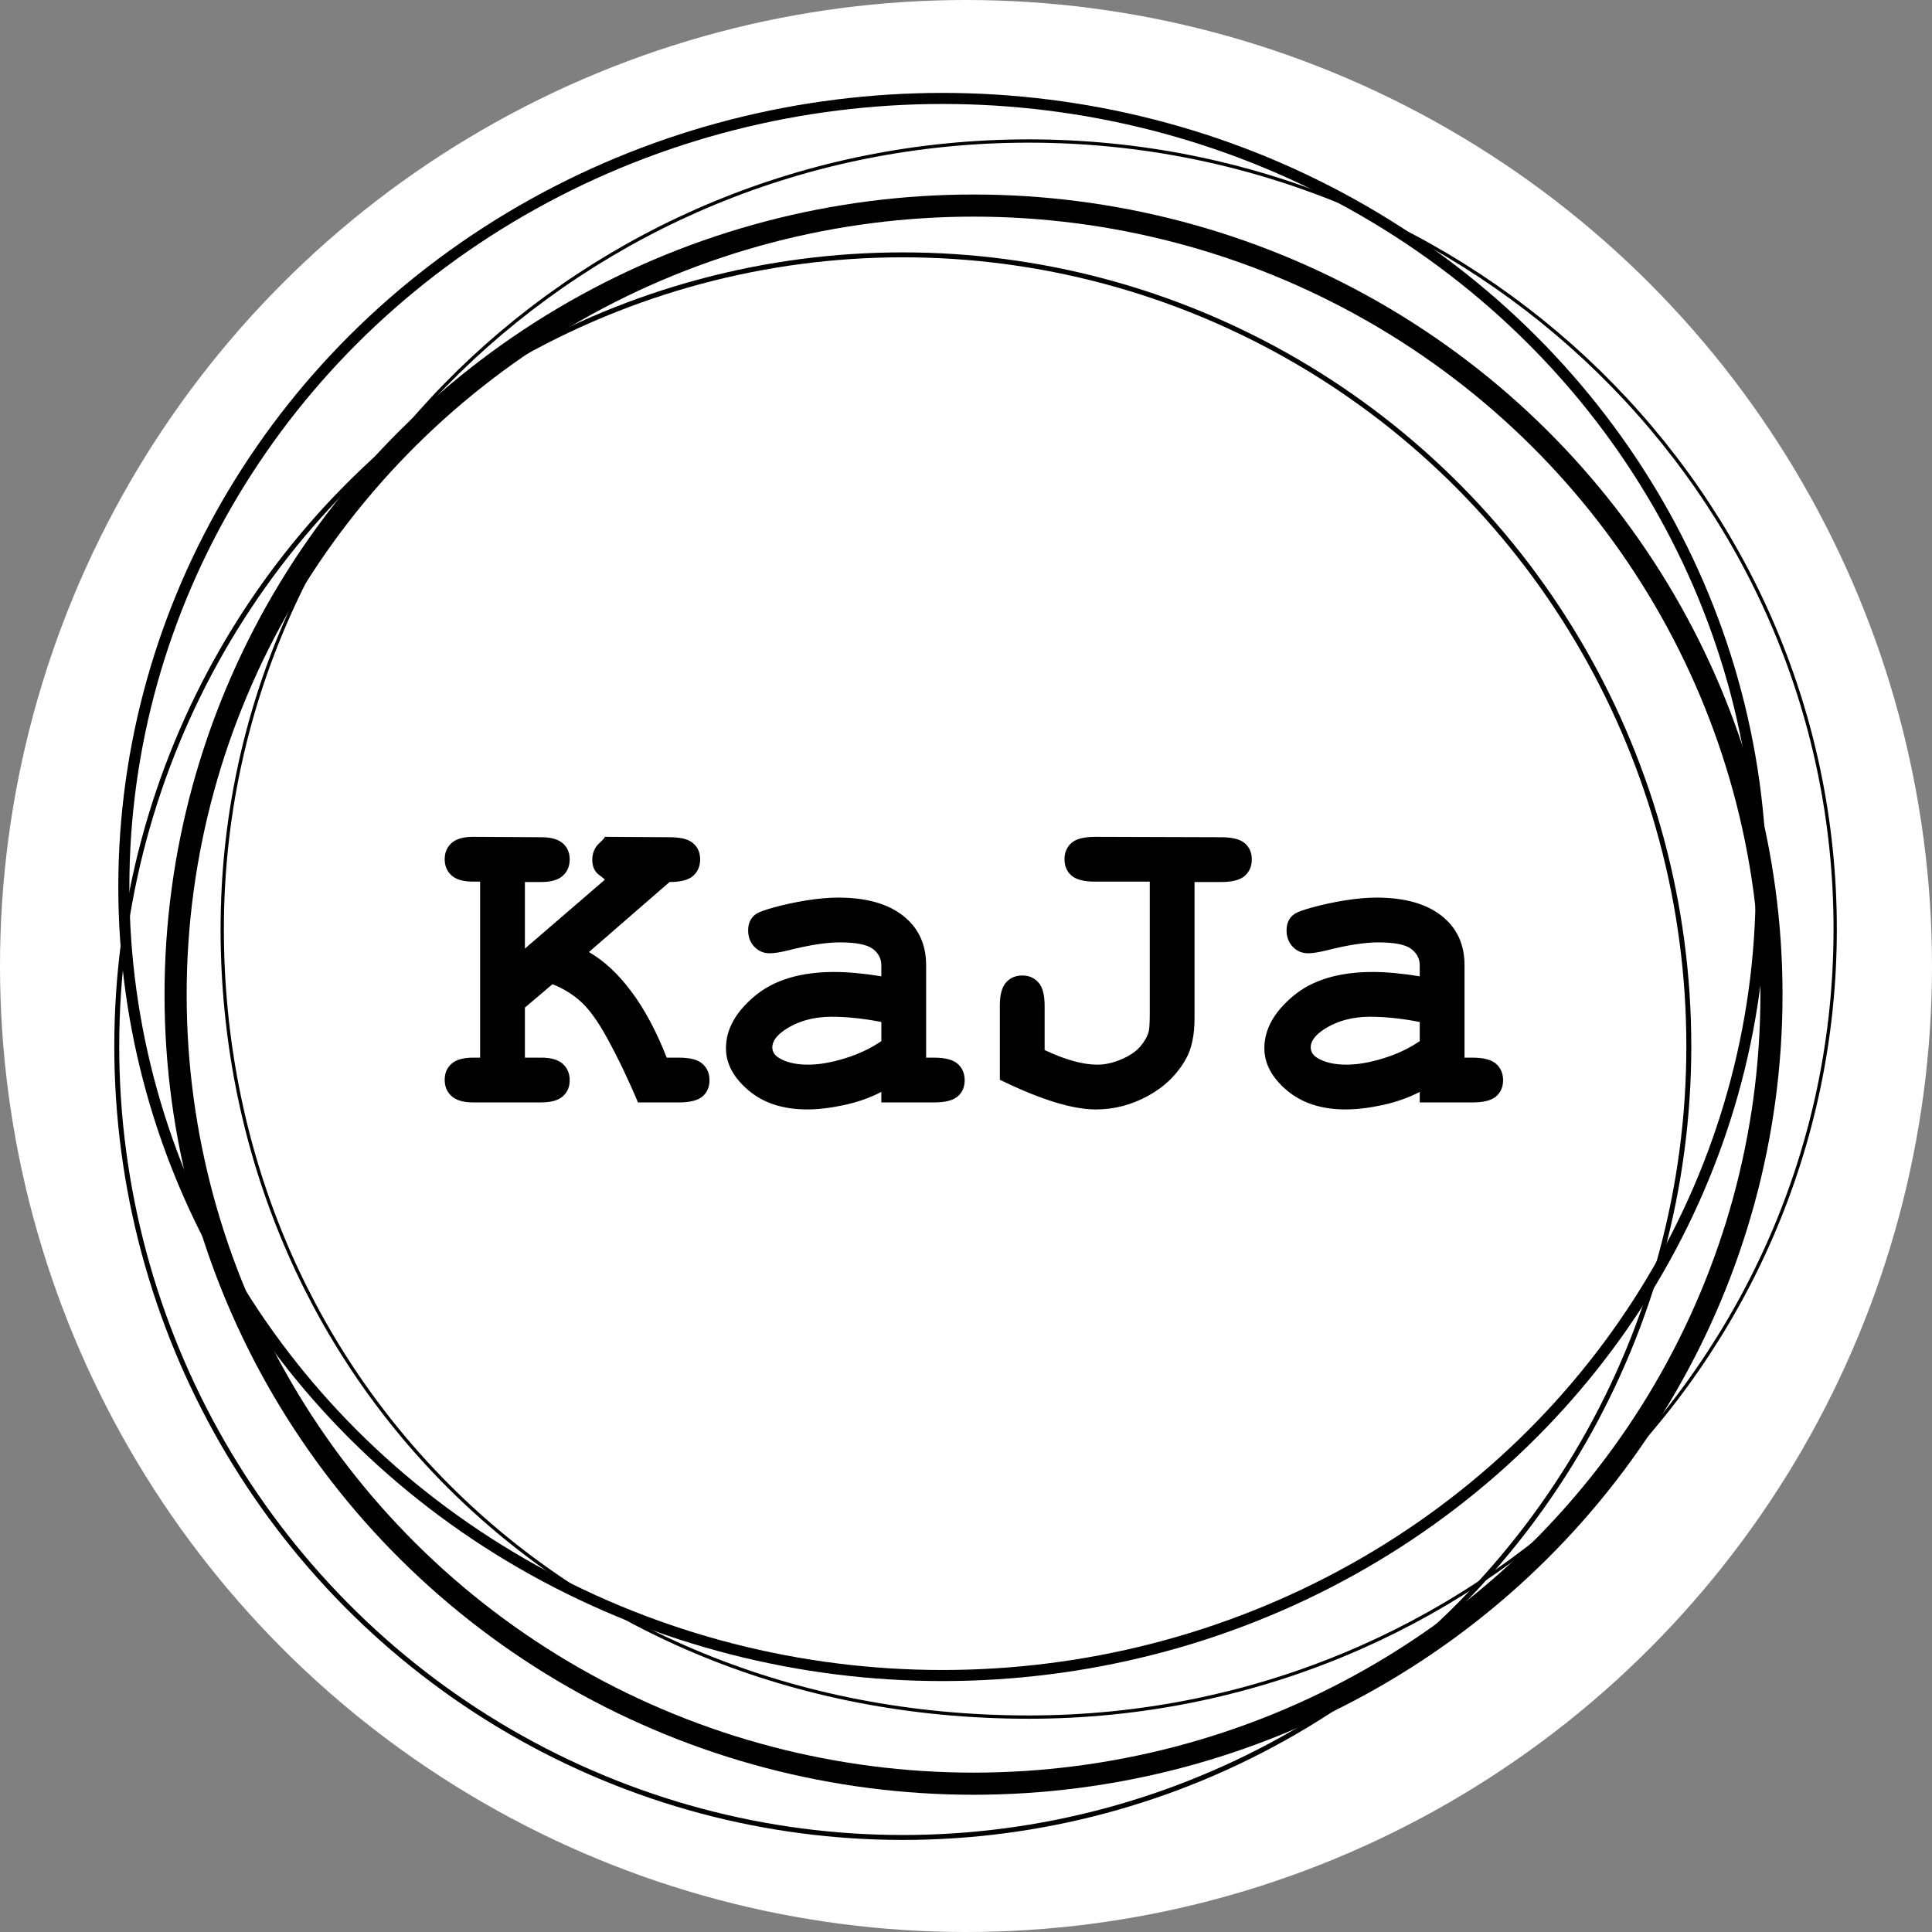
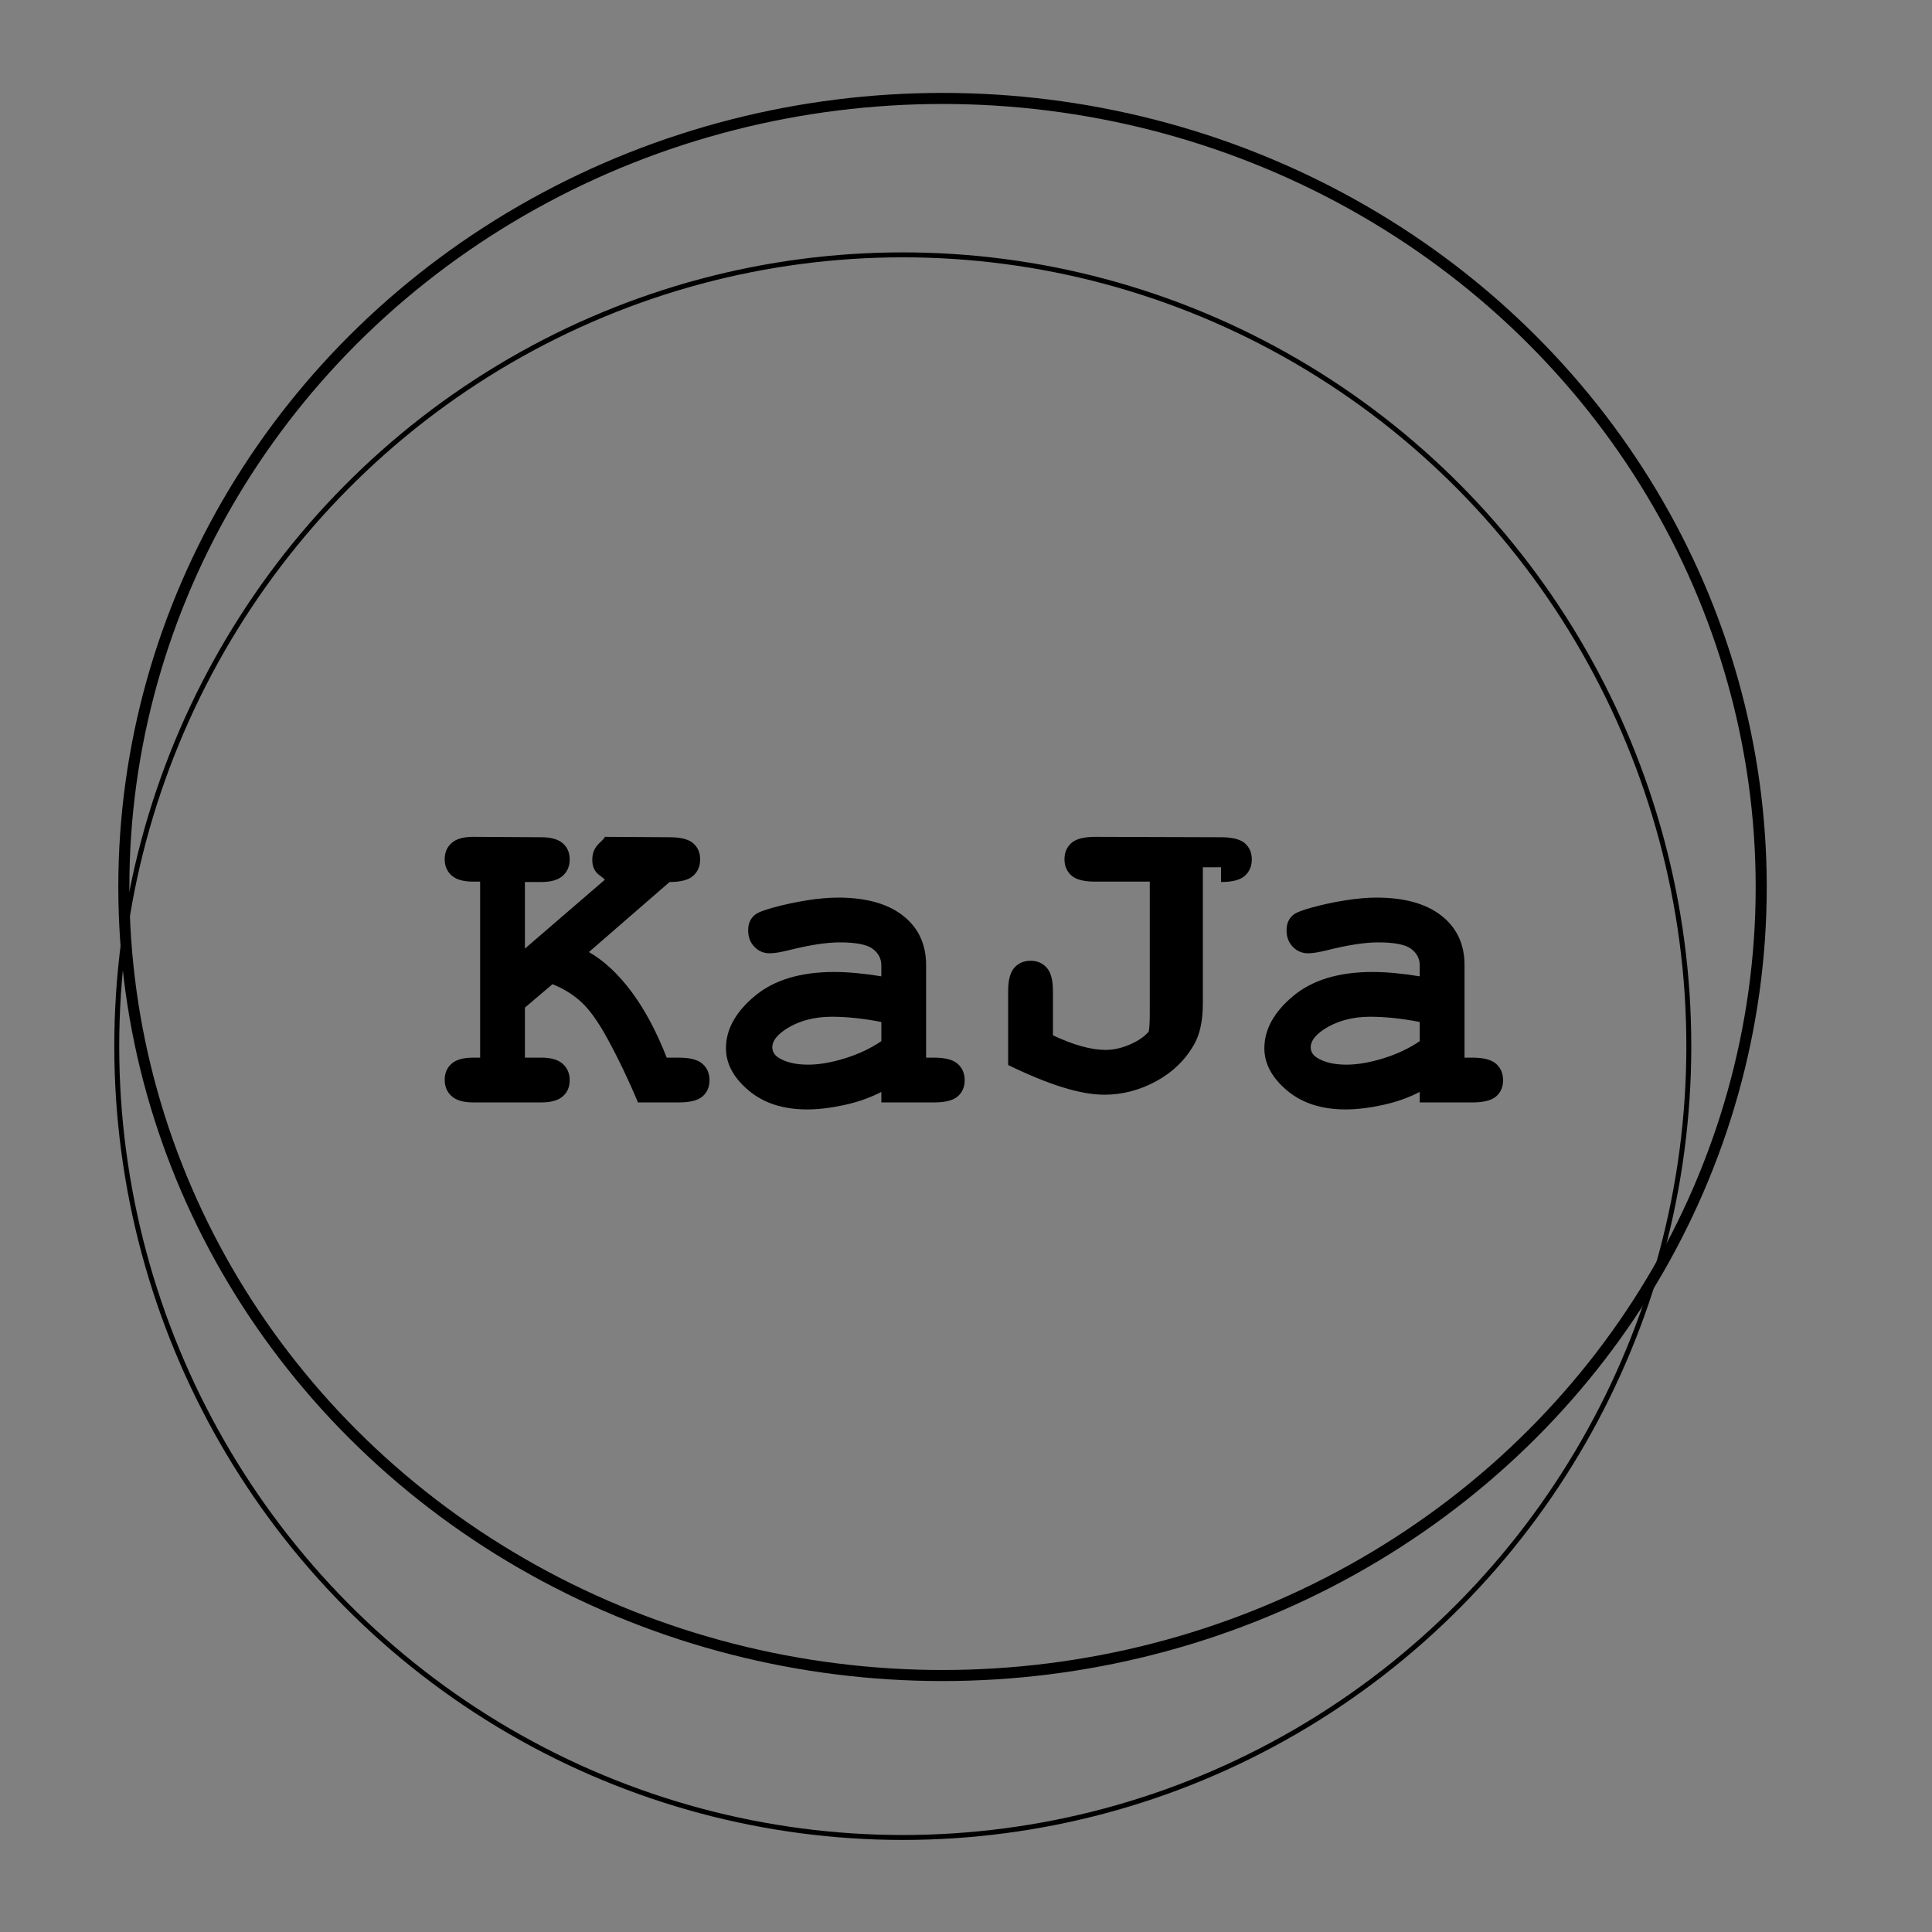
<svg xmlns="http://www.w3.org/2000/svg" version="1.1" id="Ebene_1" width="262" height="262" viewBox="0 0 262 262" overflow="visible" enable-background="new 0 0 262 262" xml:space="preserve">
  <rect x="0" y="0" width="262" height="262" fill="#808080" stroke="none" />
  <g>
-     <circle fill="#FFFFFF" cx="131" cy="131" r="131" />
    <g>
-       <path d="M192.533,141.19c-1.446,0.984-3.094,1.762-4.944,2.333c-1.851,0.571-3.509,0.855-4.974,0.855    c-1.722,0-3.078-0.325-4.066-0.975c-0.535-0.354-0.803-0.817-0.803-1.388c0-0.787,0.555-1.564,1.662-2.332    c1.783-1.2,3.91-1.801,6.385-1.801c2.059,0,4.305,0.236,6.74,0.708V141.19z M199.662,149.501c1.533,0,2.611-0.274,3.236-0.822    c0.623-0.547,0.936-1.277,0.936-2.188c0-0.912-0.313-1.649-0.936-2.215c-0.625-0.565-1.703-0.848-3.236-0.848h-1.057v-12.547    c0-2.834-1.045-5.069-3.132-6.704s-5.022-2.453-8.801-2.453c-1.268,0-2.683,0.125-4.245,0.373    c-1.564,0.248-3.098,0.579-4.602,0.995c-1.127,0.317-1.869,0.591-2.226,0.818c-0.356,0.228-0.634,0.531-0.831,0.907    c-0.197,0.376-0.297,0.822-0.297,1.337c0,0.912,0.283,1.66,0.848,2.245c0.566,0.584,1.255,0.877,2.068,0.877    c0.595,0,1.427-0.131,2.496-0.393c2.869-0.724,5.205-1.087,7.007-1.087c2.196,0,3.687,0.292,4.468,0.873    c0.783,0.582,1.174,1.334,1.174,2.256v1.474c-2.414-0.393-4.541-0.59-6.381-0.59c-4.59,0-8.186,1.088-10.787,3.265    c-2.602,2.176-3.902,4.535-3.902,7.075c0,2.087,1.018,3.993,3.056,5.716c2.038,1.723,4.689,2.585,7.954,2.585    c1.503,0,3.176-0.198,5.016-0.595c1.84-0.396,3.521-0.99,5.045-1.782v1.426H199.662z M165.584,119.612    c1.533,0,2.613-0.283,3.236-0.848c0.625-0.565,0.936-1.304,0.936-2.215s-0.311-1.641-0.936-2.188    c-0.623-0.547-1.703-0.822-3.236-0.822l-17.057-0.053c-1.533,0-2.611,0.279-3.236,0.835c-0.623,0.557-0.936,1.291-0.936,2.201    c0,0.911,0.313,1.646,0.936,2.202c0.625,0.557,1.703,0.835,3.236,0.835h7.394v17.78c0,1.352-0.05,2.207-0.149,2.565    c-0.178,0.657-0.554,1.323-1.128,1.999c-0.575,0.676-1.426,1.257-2.555,1.745c-1.129,0.488-2.218,0.731-3.268,0.731    c-1.98,0-4.366-0.661-7.159-1.984v-6.011c0-1.476-0.281-2.527-0.844-3.155c-0.563-0.627-1.289-0.942-2.178-0.942    c-0.908,0-1.645,0.313-2.207,0.94s-0.844,1.675-0.844,3.146v10.051c5.498,2.687,9.84,4.029,13.023,4.029    c2.473,0,4.832-0.615,7.075-1.844c2.245-1.229,3.962-2.904,5.148-5.026c0.771-1.368,1.157-3.211,1.157-5.532v-18.438H165.584z     M119.52,141.19c-1.445,0.984-3.094,1.762-4.943,2.333c-1.852,0.571-3.51,0.855-4.975,0.855c-1.721,0-3.077-0.325-4.066-0.975    c-0.534-0.354-0.802-0.817-0.802-1.388c0-0.787,0.554-1.564,1.663-2.332c1.781-1.2,3.909-1.801,6.383-1.801    c2.059,0,4.306,0.236,6.74,0.708V141.19z M126.648,149.501c1.533,0,2.612-0.274,3.236-0.822c0.624-0.547,0.936-1.277,0.936-2.188    c0-0.912-0.312-1.649-0.936-2.215c-0.624-0.565-1.703-0.848-3.236-0.848h-1.057v-12.547c0-2.834-1.044-5.069-3.131-6.704    c-2.088-1.635-5.022-2.453-8.801-2.453c-1.268,0-2.684,0.125-4.246,0.373c-1.563,0.248-3.097,0.579-4.6,0.995    c-1.129,0.317-1.871,0.591-2.227,0.818c-0.357,0.228-0.633,0.531-0.832,0.907c-0.197,0.376-0.297,0.822-0.297,1.337    c0,0.912,0.283,1.66,0.849,2.245s1.254,0.877,2.067,0.877c0.596,0,1.428-0.131,2.496-0.393c2.87-0.724,5.206-1.087,7.008-1.087    c2.195,0,3.686,0.292,4.468,0.873c0.782,0.582,1.173,1.334,1.173,2.256v1.474c-2.414-0.393-4.541-0.59-6.381-0.59    c-4.59,0-8.186,1.088-10.787,3.265c-2.602,2.176-3.902,4.535-3.902,7.075c0,2.087,1.019,3.993,3.057,5.716    c2.038,1.723,4.689,2.585,7.953,2.585c1.504,0,3.176-0.198,5.016-0.595c1.84-0.396,3.521-0.99,5.045-1.782v1.426H126.648z     M74.926,133.465c1.526,0.616,2.838,1.434,3.938,2.455c1.1,1.022,2.264,2.653,3.492,4.894c1.504,2.756,2.891,5.652,4.158,8.687    h5.536c1.528,0,2.606-0.274,3.229-0.822c0.624-0.547,0.936-1.277,0.936-2.188c0-0.912-0.312-1.649-0.936-2.215    c-0.623-0.565-1.701-0.848-3.229-0.848h-1.638c-1.391-3.56-2.984-6.543-4.783-8.95c-1.797-2.406-3.719-4.197-5.766-5.37    l10.938-9.497c1.517,0,2.587-0.283,3.21-0.848c0.624-0.565,0.936-1.304,0.936-2.215s-0.312-1.641-0.936-2.188    c-0.623-0.547-1.693-0.822-3.21-0.822l-8.832-0.053c0.147,0-0.09,0.292-0.714,0.875c-0.624,0.583-0.936,1.331-0.936,2.242    c0,0.911,0.312,1.596,0.936,2.056c0.624,0.46,0.861,0.69,0.714,0.69l-10.786,9.294v-9.03h2.219c1.322,0,2.295-0.283,2.919-0.848    s0.936-1.304,0.936-2.215s-0.312-1.641-0.936-2.188c-0.624-0.547-1.597-0.822-2.919-0.822l-9.241-0.053    c-1.323,0-2.296,0.279-2.919,0.835c-0.625,0.557-0.937,1.291-0.937,2.201c0,0.911,0.312,1.646,0.937,2.202    c0.623,0.557,1.596,0.835,2.919,0.835h0.95v23.869h-0.95c-1.323,0-2.296,0.273-2.919,0.821c-0.625,0.548-0.937,1.278-0.937,2.188    c0,0.911,0.312,1.649,0.937,2.214c0.623,0.566,1.596,0.849,2.919,0.849h9.241c1.322,0,2.295-0.274,2.919-0.822    c0.624-0.547,0.936-1.277,0.936-2.188c0-0.912-0.312-1.649-0.936-2.215c-0.624-0.565-1.597-0.848-2.919-0.848h-2.219v-6.786    L74.926,133.465z" />
+       <path d="M192.533,141.19c-1.446,0.984-3.094,1.762-4.944,2.333c-1.851,0.571-3.509,0.855-4.974,0.855    c-1.722,0-3.078-0.325-4.066-0.975c-0.535-0.354-0.803-0.817-0.803-1.388c0-0.787,0.555-1.564,1.662-2.332    c1.783-1.2,3.91-1.801,6.385-1.801c2.059,0,4.305,0.236,6.74,0.708V141.19z M199.662,149.501c1.533,0,2.611-0.274,3.236-0.822    c0.623-0.547,0.936-1.277,0.936-2.188c0-0.912-0.313-1.649-0.936-2.215c-0.625-0.565-1.703-0.848-3.236-0.848h-1.057v-12.547    c0-2.834-1.045-5.069-3.132-6.704s-5.022-2.453-8.801-2.453c-1.268,0-2.683,0.125-4.245,0.373    c-1.564,0.248-3.098,0.579-4.602,0.995c-1.127,0.317-1.869,0.591-2.226,0.818c-0.356,0.228-0.634,0.531-0.831,0.907    c-0.197,0.376-0.297,0.822-0.297,1.337c0,0.912,0.283,1.66,0.848,2.245c0.566,0.584,1.255,0.877,2.068,0.877    c0.595,0,1.427-0.131,2.496-0.393c2.869-0.724,5.205-1.087,7.007-1.087c2.196,0,3.687,0.292,4.468,0.873    c0.783,0.582,1.174,1.334,1.174,2.256v1.474c-2.414-0.393-4.541-0.59-6.381-0.59c-4.59,0-8.186,1.088-10.787,3.265    c-2.602,2.176-3.902,4.535-3.902,7.075c0,2.087,1.018,3.993,3.056,5.716c2.038,1.723,4.689,2.585,7.954,2.585    c1.503,0,3.176-0.198,5.016-0.595c1.84-0.396,3.521-0.99,5.045-1.782v1.426H199.662z M165.584,119.612    c1.533,0,2.613-0.283,3.236-0.848c0.625-0.565,0.936-1.304,0.936-2.215s-0.311-1.641-0.936-2.188    c-0.623-0.547-1.703-0.822-3.236-0.822l-17.057-0.053c-1.533,0-2.611,0.279-3.236,0.835c-0.623,0.557-0.936,1.291-0.936,2.201    c0,0.911,0.313,1.646,0.936,2.202c0.625,0.557,1.703,0.835,3.236,0.835h7.394v17.78c0,1.352-0.05,2.207-0.149,2.565    c-0.575,0.676-1.426,1.257-2.555,1.745c-1.129,0.488-2.218,0.731-3.268,0.731    c-1.98,0-4.366-0.661-7.159-1.984v-6.011c0-1.476-0.281-2.527-0.844-3.155c-0.563-0.627-1.289-0.942-2.178-0.942    c-0.908,0-1.645,0.313-2.207,0.94s-0.844,1.675-0.844,3.146v10.051c5.498,2.687,9.84,4.029,13.023,4.029    c2.473,0,4.832-0.615,7.075-1.844c2.245-1.229,3.962-2.904,5.148-5.026c0.771-1.368,1.157-3.211,1.157-5.532v-18.438H165.584z     M119.52,141.19c-1.445,0.984-3.094,1.762-4.943,2.333c-1.852,0.571-3.51,0.855-4.975,0.855c-1.721,0-3.077-0.325-4.066-0.975    c-0.534-0.354-0.802-0.817-0.802-1.388c0-0.787,0.554-1.564,1.663-2.332c1.781-1.2,3.909-1.801,6.383-1.801    c2.059,0,4.306,0.236,6.74,0.708V141.19z M126.648,149.501c1.533,0,2.612-0.274,3.236-0.822c0.624-0.547,0.936-1.277,0.936-2.188    c0-0.912-0.312-1.649-0.936-2.215c-0.624-0.565-1.703-0.848-3.236-0.848h-1.057v-12.547c0-2.834-1.044-5.069-3.131-6.704    c-2.088-1.635-5.022-2.453-8.801-2.453c-1.268,0-2.684,0.125-4.246,0.373c-1.563,0.248-3.097,0.579-4.6,0.995    c-1.129,0.317-1.871,0.591-2.227,0.818c-0.357,0.228-0.633,0.531-0.832,0.907c-0.197,0.376-0.297,0.822-0.297,1.337    c0,0.912,0.283,1.66,0.849,2.245s1.254,0.877,2.067,0.877c0.596,0,1.428-0.131,2.496-0.393c2.87-0.724,5.206-1.087,7.008-1.087    c2.195,0,3.686,0.292,4.468,0.873c0.782,0.582,1.173,1.334,1.173,2.256v1.474c-2.414-0.393-4.541-0.59-6.381-0.59    c-4.59,0-8.186,1.088-10.787,3.265c-2.602,2.176-3.902,4.535-3.902,7.075c0,2.087,1.019,3.993,3.057,5.716    c2.038,1.723,4.689,2.585,7.953,2.585c1.504,0,3.176-0.198,5.016-0.595c1.84-0.396,3.521-0.99,5.045-1.782v1.426H126.648z     M74.926,133.465c1.526,0.616,2.838,1.434,3.938,2.455c1.1,1.022,2.264,2.653,3.492,4.894c1.504,2.756,2.891,5.652,4.158,8.687    h5.536c1.528,0,2.606-0.274,3.229-0.822c0.624-0.547,0.936-1.277,0.936-2.188c0-0.912-0.312-1.649-0.936-2.215    c-0.623-0.565-1.701-0.848-3.229-0.848h-1.638c-1.391-3.56-2.984-6.543-4.783-8.95c-1.797-2.406-3.719-4.197-5.766-5.37    l10.938-9.497c1.517,0,2.587-0.283,3.21-0.848c0.624-0.565,0.936-1.304,0.936-2.215s-0.312-1.641-0.936-2.188    c-0.623-0.547-1.693-0.822-3.21-0.822l-8.832-0.053c0.147,0-0.09,0.292-0.714,0.875c-0.624,0.583-0.936,1.331-0.936,2.242    c0,0.911,0.312,1.596,0.936,2.056c0.624,0.46,0.861,0.69,0.714,0.69l-10.786,9.294v-9.03h2.219c1.322,0,2.295-0.283,2.919-0.848    s0.936-1.304,0.936-2.215s-0.312-1.641-0.936-2.188c-0.624-0.547-1.597-0.822-2.919-0.822l-9.241-0.053    c-1.323,0-2.296,0.279-2.919,0.835c-0.625,0.557-0.937,1.291-0.937,2.201c0,0.911,0.312,1.646,0.937,2.202    c0.623,0.557,1.596,0.835,2.919,0.835h0.95v23.869h-0.95c-1.323,0-2.296,0.273-2.919,0.821c-0.625,0.548-0.937,1.278-0.937,2.188    c0,0.911,0.312,1.649,0.937,2.214c0.623,0.566,1.596,0.849,2.919,0.849h9.241c1.322,0,2.295-0.274,2.919-0.822    c0.624-0.547,0.936-1.277,0.936-2.188c0-0.912-0.312-1.649-0.936-2.215c-0.624-0.565-1.597-0.848-2.919-0.848h-2.219v-6.786    L74.926,133.465z" />
    </g>
-     <path fill="none" stroke="#000000" stroke-width="0.446" d="M139.504,232.857c60.402,0,109.367-47.846,109.367-106.868   c0-59.021-48.965-106.866-109.367-106.866c-60.401,0-109.367,47.845-109.367,106.866   C30.137,185.011,75.547,232.857,139.504,232.857z" />
    <ellipse fill="none" stroke="#000000" stroke-width="1.5" cx="127.816" cy="120.285" rx="111.023" ry="106.935" />
    <ellipse fill="none" stroke="#000000" stroke-width="0.669" cx="122.428" cy="141.871" rx="106.594" ry="107.31" />
-     <ellipse fill="none" stroke="#000000" stroke-width="3" cx="132.021" cy="134.883" rx="108.209" ry="107.005" />
  </g>
</svg>